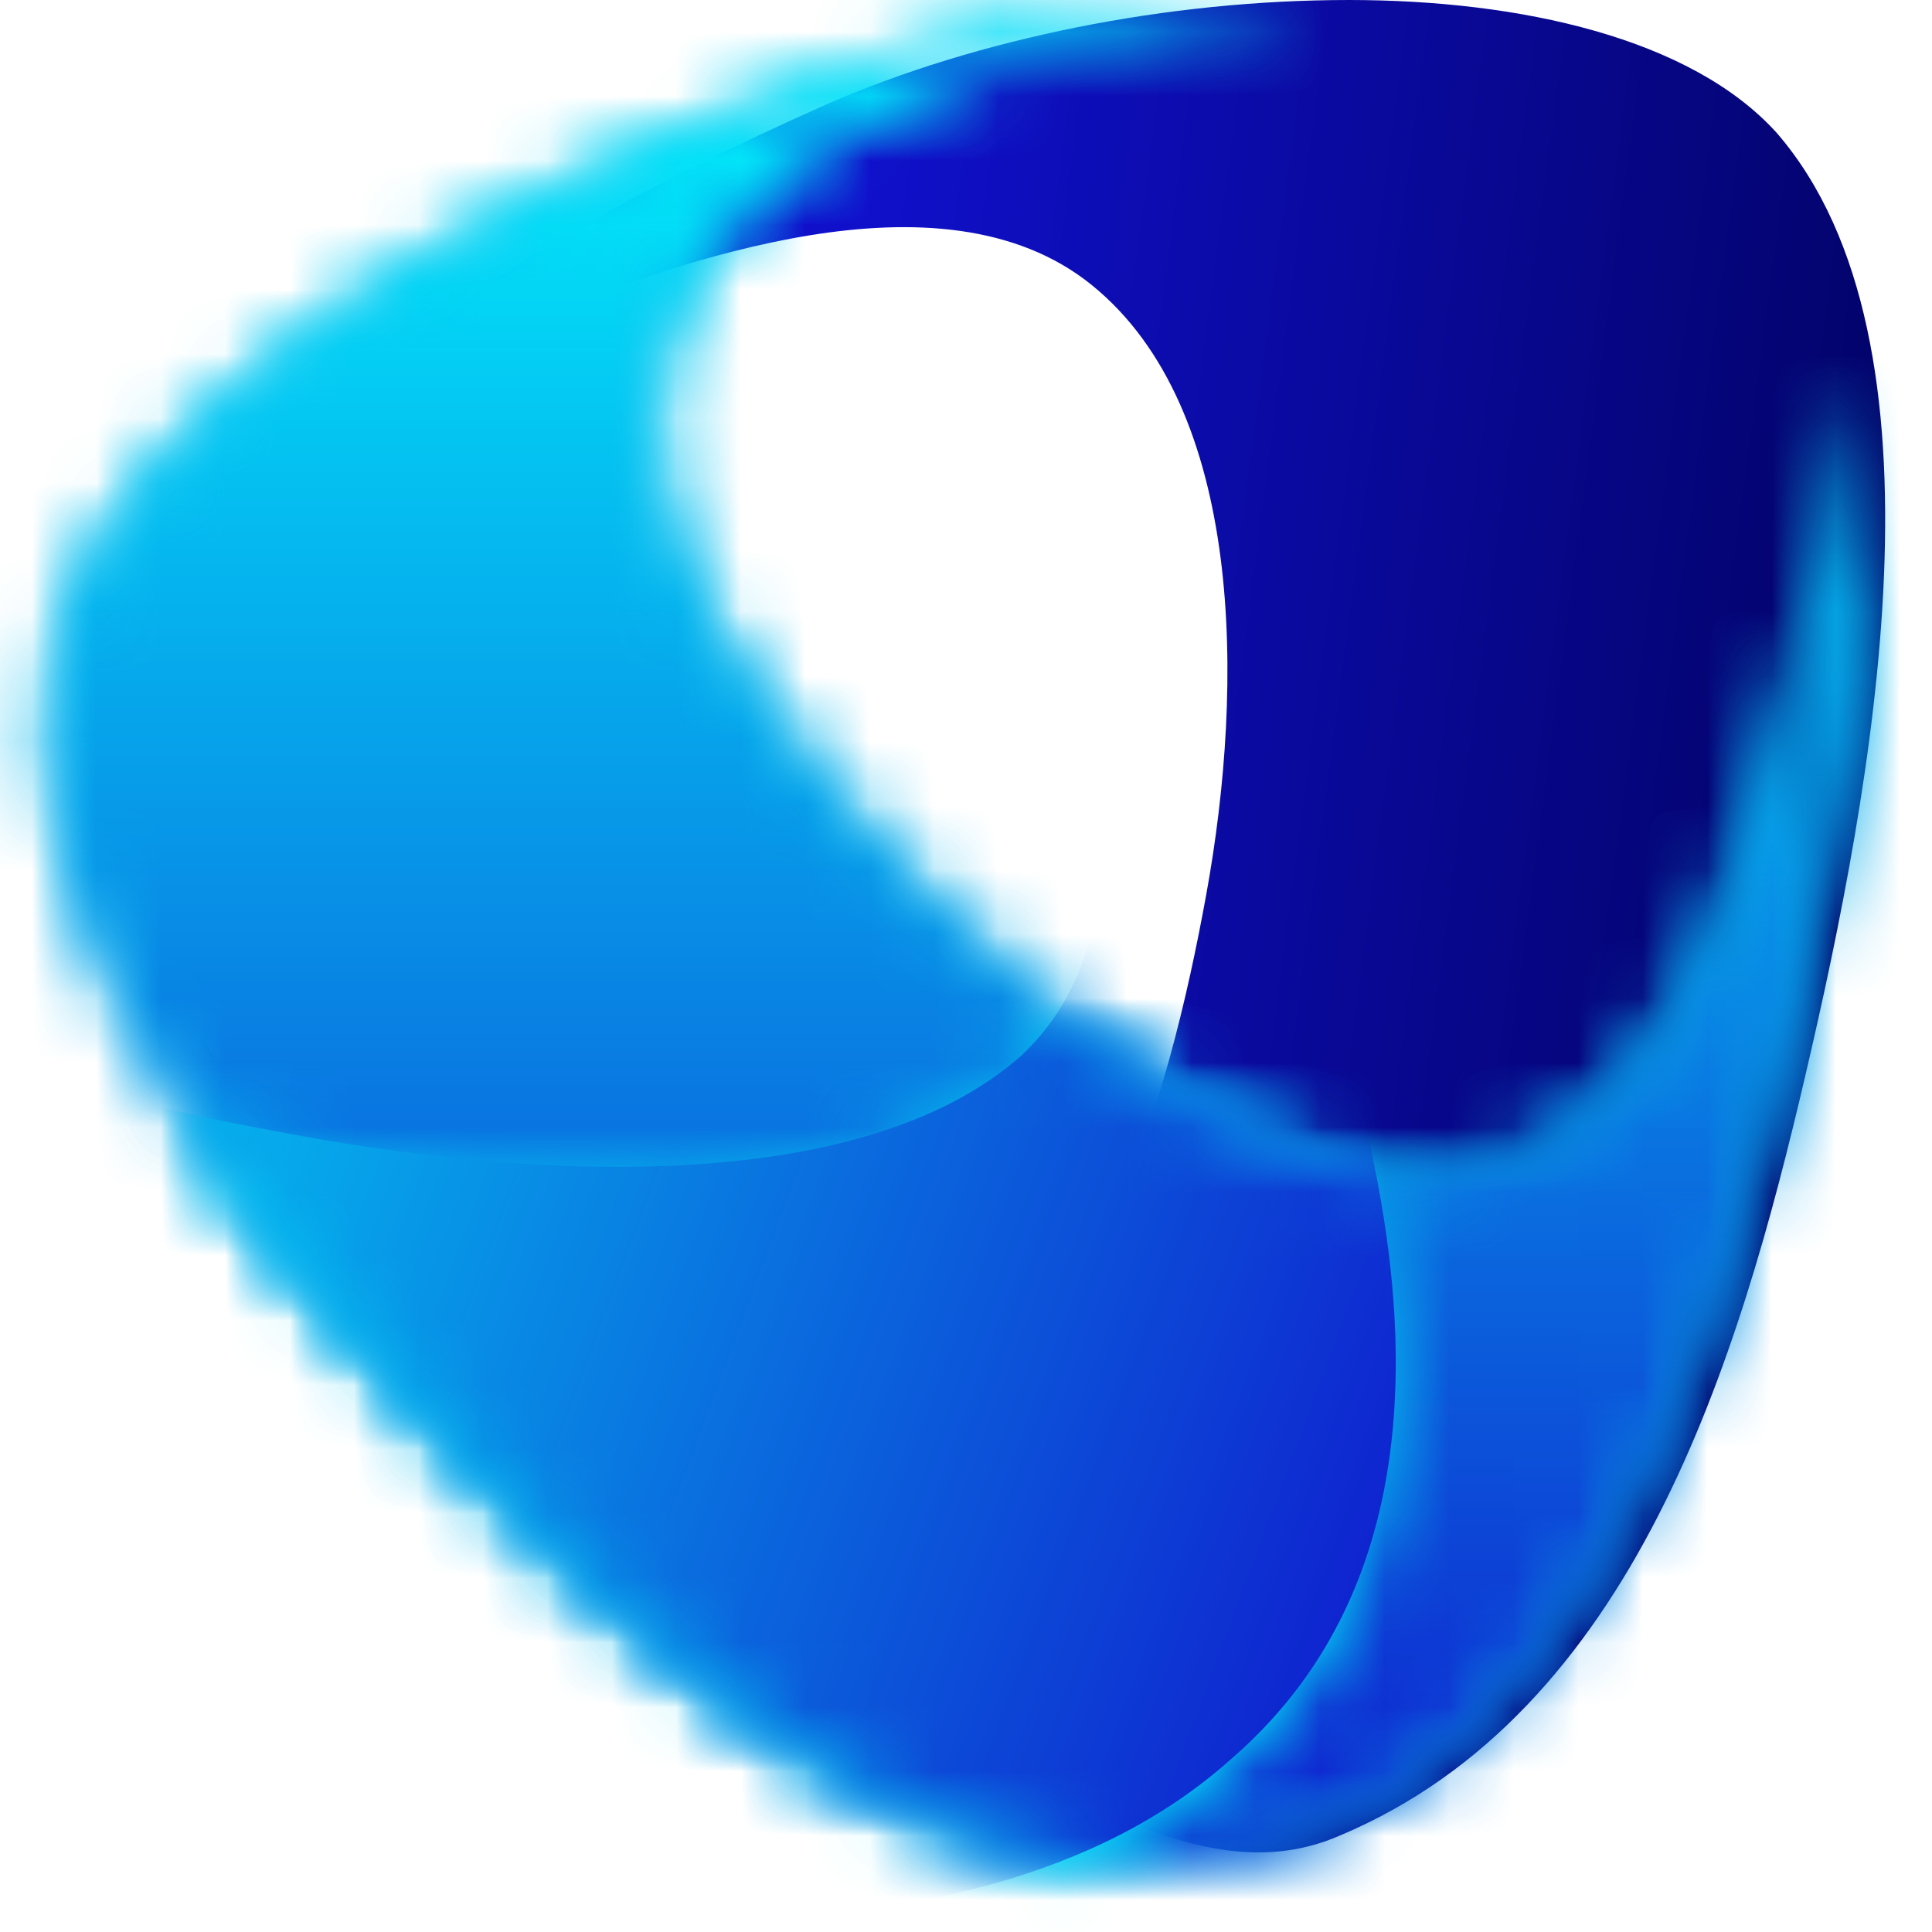
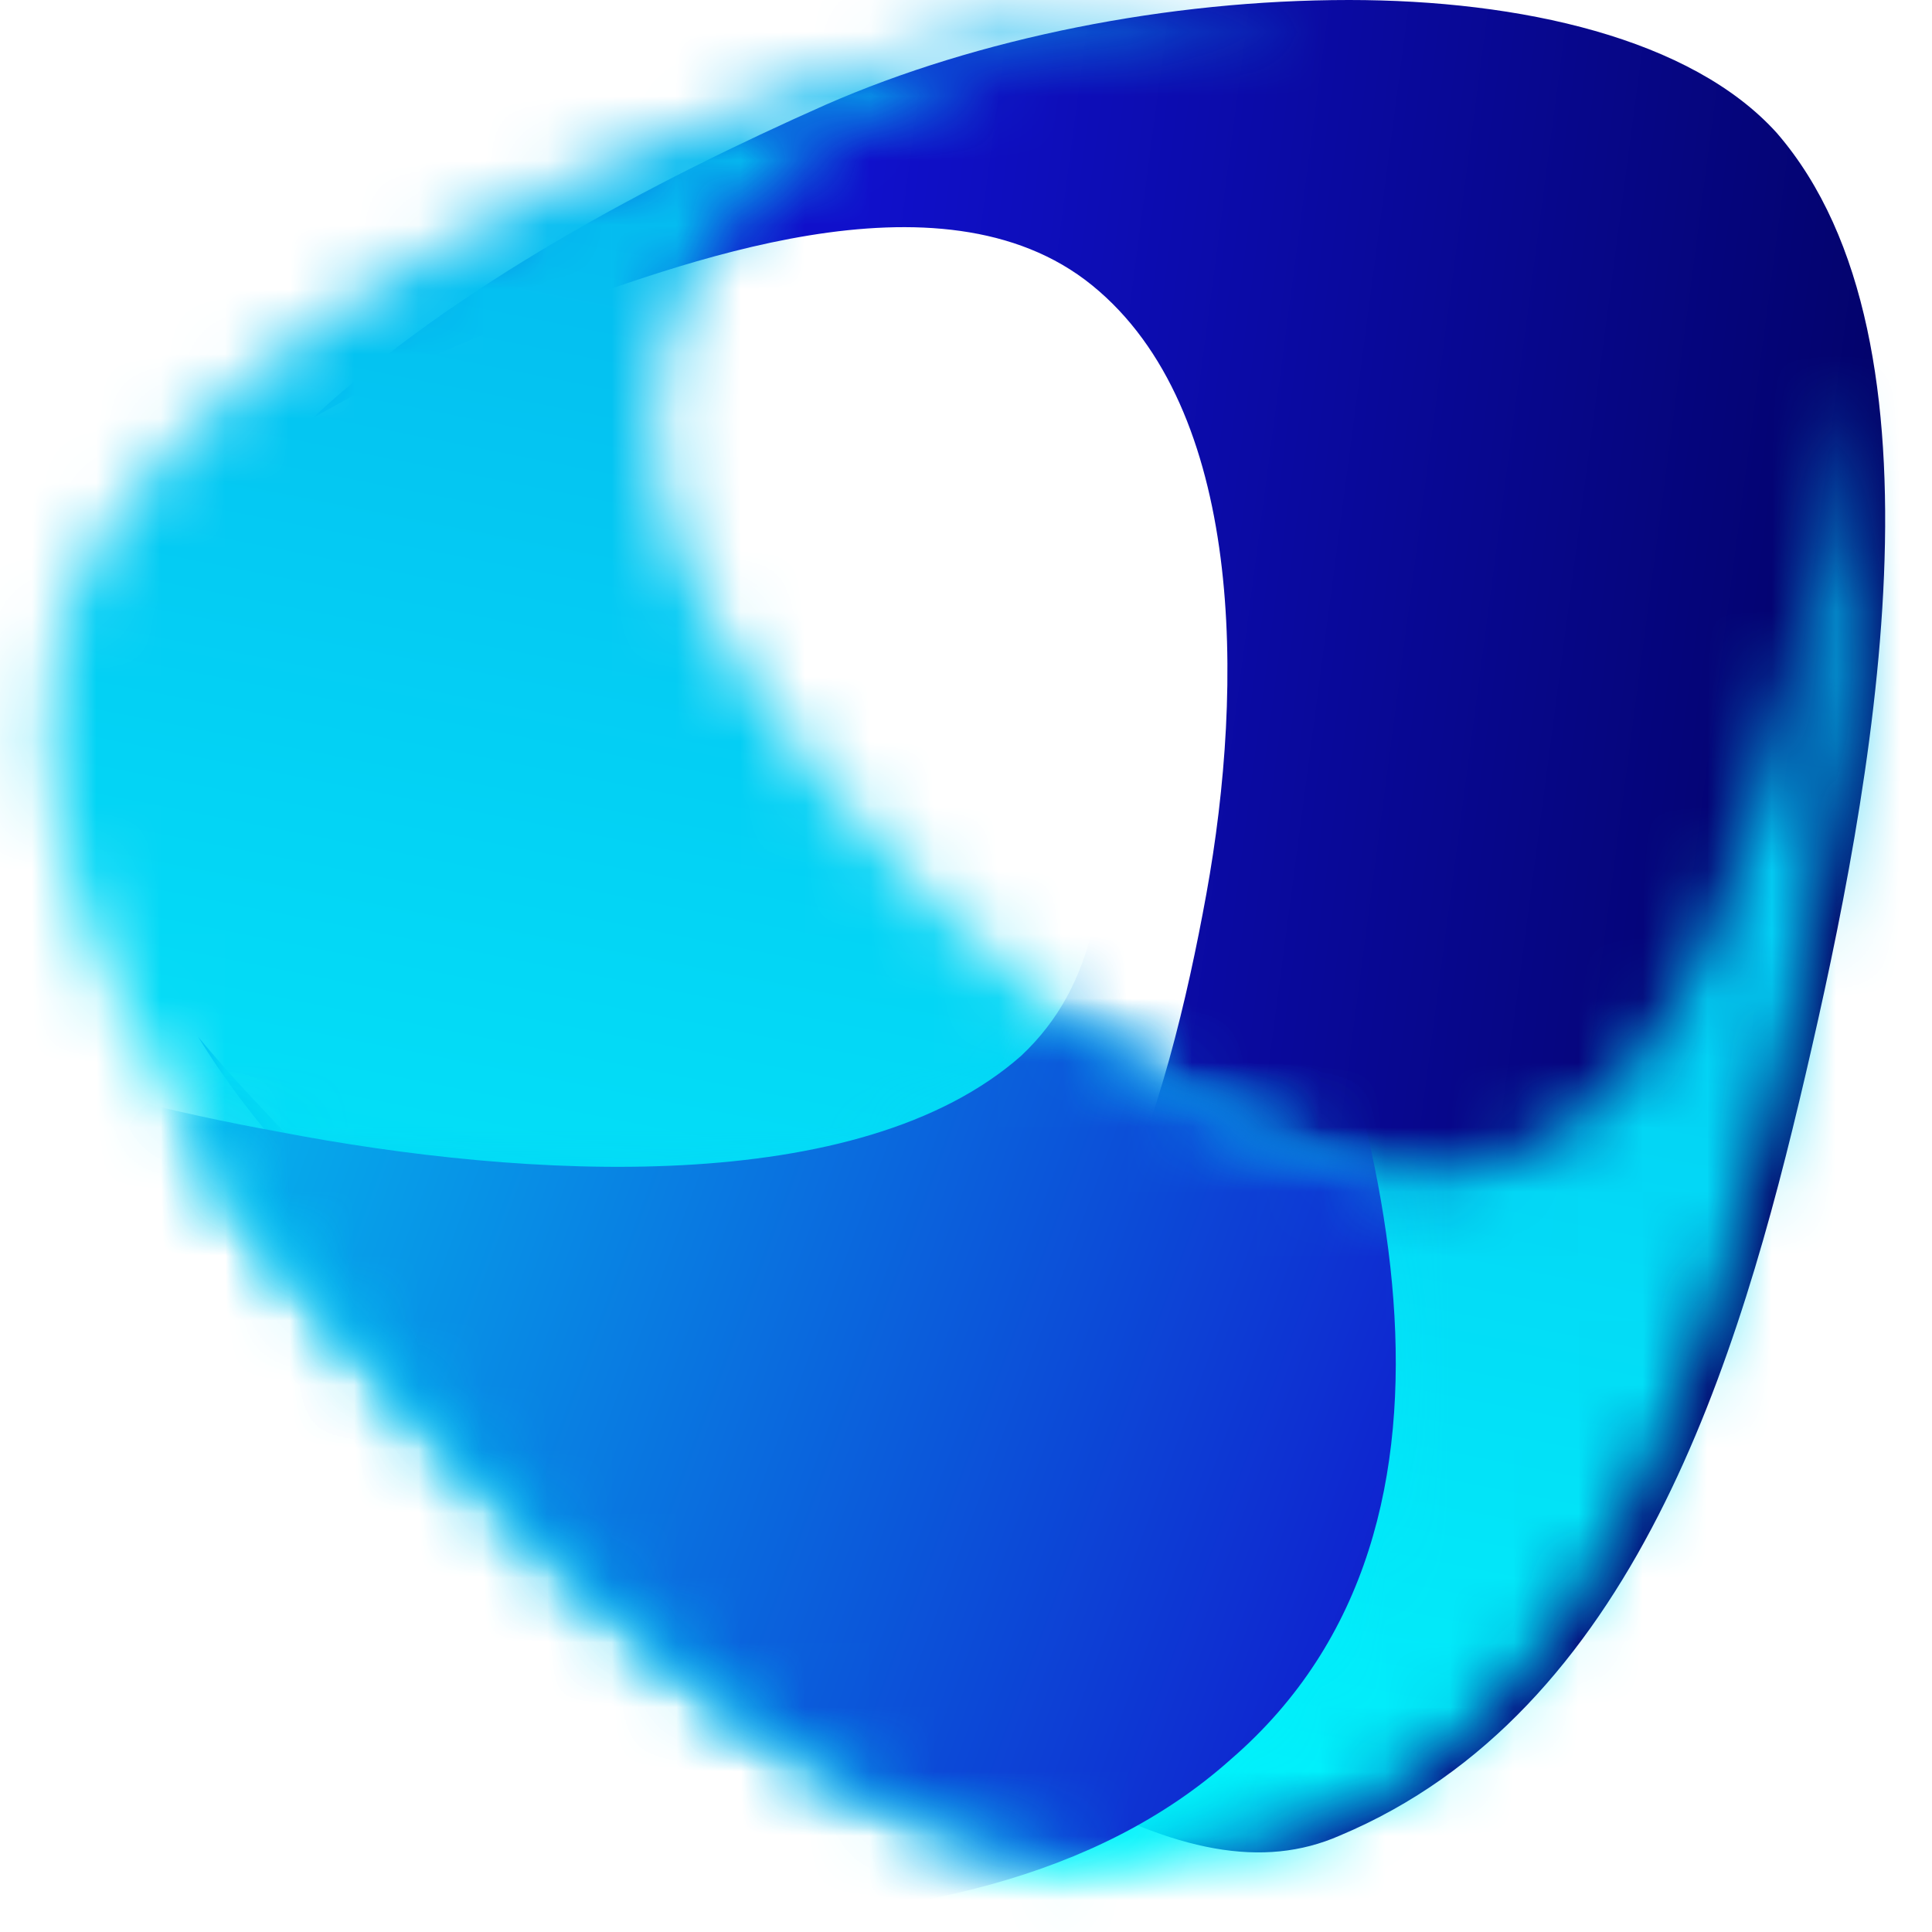
<svg xmlns="http://www.w3.org/2000/svg" width="30" height="30" viewBox="0 0 30 30" fill="none">
  <path fill-rule="evenodd" clip-rule="evenodd" d="M20.947 0C18.141 0 15.187 0.591 12.824 1.625C10.165 2.806 7.064 4.431 4.848 6.498C5.882 5.908 7.064 5.317 8.393 4.874C10.461 4.135 14.596 2.511 16.959 4.431C19.322 6.351 19.322 10.634 18.732 13.883C18.141 17.132 16.959 21.415 13.858 22.302C10.756 23.335 7.359 20.529 5.292 18.462C4.553 17.723 3.815 16.985 3.076 16.099C4.701 18.757 7.655 20.972 9.427 22.449C15.335 27.471 18.436 29.538 20.799 28.505C25.378 26.585 27.002 21.12 28.036 16.689C29.07 12.258 30.399 5.317 27.593 2.068C26.264 0.591 23.605 0 20.947 0Z" fill="url(#paint0_linear_9111_55781)" />
  <mask id="mask0_9111_55781" style="mask-type:alpha" maskUnits="userSpaceOnUse" x="0" y="0" width="29" height="29">
    <path d="M12.608 1.329C14.528 0.591 17.186 0 19.697 0C19.845 0 20.14 0 20.288 0C19.697 0.148 18.959 0.148 18.368 0.295C15.562 0.738 11.427 1.92 10.393 5.169C9.359 8.271 12.165 11.668 14.528 14.031C16.891 16.394 20.288 18.905 23.242 18.018C26.196 17.132 27.23 12.849 27.82 10.634C28.264 9.009 28.559 7.532 28.559 6.203C28.706 6.498 28.706 6.942 28.706 7.237C29.002 9.895 28.411 13.44 27.82 15.951C26.639 20.972 24.571 27.323 19.697 28.652C14.823 29.982 9.95 25.551 6.848 22.154C3.747 18.757 -0.093 14.474 0.94 9.748C1.531 7.385 5.371 3.692 12.608 1.329Z" fill="white" />
  </mask>
  <g mask="url(#mask0_9111_55781)">
    <path fill-rule="evenodd" clip-rule="evenodd" d="M39.932 38.843L-10.579 29.095L1.384 -13.735L51.895 -3.988L39.932 38.843Z" fill="url(#paint1_linear_9111_55781)" />
  </g>
  <mask id="mask1_9111_55781" style="mask-type:alpha" maskUnits="userSpaceOnUse" x="0" y="0" width="29" height="29">
    <path d="M12.608 1.329C14.528 0.591 17.186 0 19.697 0C19.845 0 20.14 0 20.288 0C19.697 0.148 18.959 0.148 18.368 0.295C15.562 0.738 11.427 1.92 10.393 5.169C9.359 8.271 12.165 11.668 14.528 14.031C16.891 16.394 20.288 18.905 23.242 18.018C26.196 17.132 27.23 12.849 27.82 10.634C28.264 9.009 28.559 7.532 28.559 6.203C28.706 6.498 28.706 6.942 28.706 7.237C29.002 9.895 28.411 13.44 27.82 15.951C26.639 20.972 24.571 27.323 19.697 28.652C14.823 29.982 9.95 25.551 6.848 22.154C3.747 18.757 -0.093 14.474 0.94 9.748C1.531 7.385 5.371 3.692 12.608 1.329Z" fill="white" />
  </mask>
  <g mask="url(#mask1_9111_55781)">
-     <path d="M-0.832 -3.102V31.015H35.205V-3.102H-0.832Z" fill="url(#paint2_linear_9111_55781)" />
-   </g>
+     </g>
  <mask id="mask2_9111_55781" style="mask-type:alpha" maskUnits="userSpaceOnUse" x="2" y="15" width="20" height="15">
-     <path d="M21.175 18.166C21.914 21.711 21.766 25.256 18.96 27.619C18.221 28.21 17.483 28.653 16.744 29.096C12.904 28.505 9.212 25.108 6.849 22.45C5.52 20.973 4.043 19.348 2.861 17.576C3.304 17.724 3.895 17.871 4.338 17.871C8.178 18.61 13.348 18.905 15.858 16.69C16.154 16.394 16.301 16.247 16.449 15.951C17.926 16.837 19.55 17.871 21.175 18.166Z" fill="white" />
+     <path d="M21.175 18.166C21.914 21.711 21.766 25.256 18.96 27.619C18.221 28.21 17.483 28.653 16.744 29.096C12.904 28.505 9.212 25.108 6.849 22.45C5.52 20.973 4.043 19.348 2.861 17.576C3.304 17.724 3.895 17.871 4.338 17.871C8.178 18.61 13.348 18.905 15.858 16.69C16.154 16.394 16.301 16.247 16.449 15.951C17.926 16.837 19.55 17.871 21.175 18.166" fill="white" />
  </mask>
  <g mask="url(#mask2_9111_55781)">
    <path fill-rule="evenodd" clip-rule="evenodd" d="M55.734 27.028L3.599 42.093L-14.567 -1.92L37.568 -16.984L55.734 27.028Z" fill="url(#paint3_linear_9111_55781)" />
  </g>
  <mask id="mask3_9111_55781" style="mask-type:alpha" maskUnits="userSpaceOnUse" x="2" y="14" width="22" height="16">
    <path d="M21.175 18.166C25.163 18.609 23.834 26.289 21.175 28.652C20.437 29.243 18.221 30.277 16.744 28.948C12.904 28.357 9.212 24.96 6.849 22.302C5.52 20.825 4.043 19.2 2.861 17.428C3.304 17.576 3.747 16.246 4.191 16.246C8.031 16.985 8.769 16.394 11.132 14.179C11.428 13.883 16.154 16.099 16.449 15.803C17.926 16.837 19.55 17.871 21.175 18.166Z" fill="white" />
  </mask>
  <g mask="url(#mask3_9111_55781)">
    <path d="M15.857 7.828C16.596 10.043 18.22 14.179 15.857 16.394C13.346 18.61 8.177 18.314 4.337 17.576C2.713 17.28 0.793 16.837 -0.832 16.099V28.062C0.054 28.209 0.94 28.505 1.826 28.653C7.143 29.834 14.971 31.016 19.107 27.323C23.39 23.631 21.47 16.985 19.402 12.259C18.368 9.748 16.743 6.351 14.676 4.431C14.38 4.136 14.085 3.84 13.79 3.545C14.528 4.874 15.266 6.203 15.857 7.828Z" fill="url(#paint4_linear_9111_55781)" />
  </g>
  <defs>
    <linearGradient id="paint0_linear_9111_55781" x1="31.546" y1="15.841" x2="12.089" y2="13.27" gradientUnits="userSpaceOnUse">
      <stop stop-color="#000056" />
      <stop offset="1" stop-color="#1010CB" />
    </linearGradient>
    <linearGradient id="paint1_linear_9111_55781" x1="17.278" y1="29.557" x2="36.138" y2="-66.322" gradientUnits="userSpaceOnUse">
      <stop stop-color="#01F5FC" />
      <stop offset="1" stop-color="#1010CB" />
    </linearGradient>
    <linearGradient id="paint2_linear_9111_55781" x1="17.093" y1="0.287" x2="17.093" y2="31.009" gradientUnits="userSpaceOnUse">
      <stop stop-color="#01F5FC" />
      <stop offset="1" stop-color="#1010CB" />
    </linearGradient>
    <linearGradient id="paint3_linear_9111_55781" x1="25.869" y1="30.612" x2="-1.641" y2="-64.056" gradientUnits="userSpaceOnUse">
      <stop stop-color="#00FFFD" />
      <stop offset="1" stop-color="#1010CB" />
    </linearGradient>
    <linearGradient id="paint4_linear_9111_55781" x1="-5.632" y1="11.528" x2="24.69" y2="22.791" gradientUnits="userSpaceOnUse">
      <stop stop-color="#00FFFD" />
      <stop offset="1" stop-color="#1010CB" />
    </linearGradient>
  </defs>
</svg>